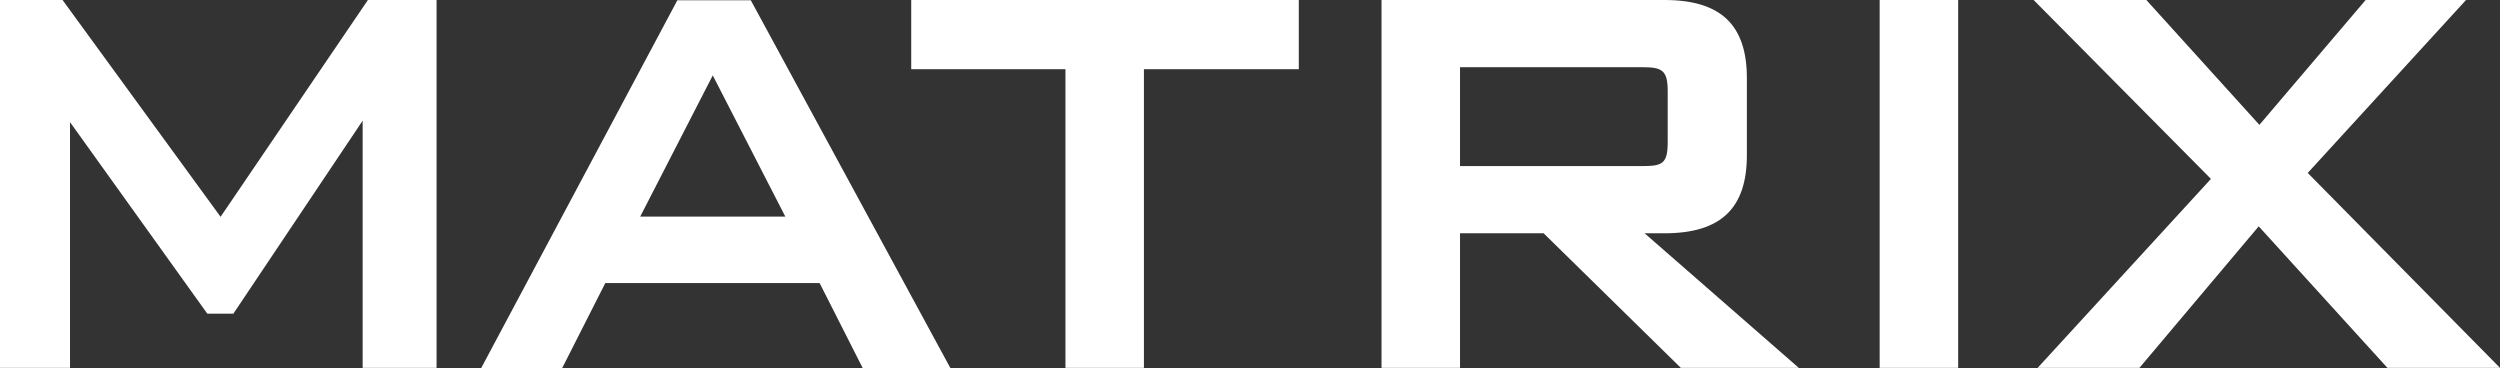
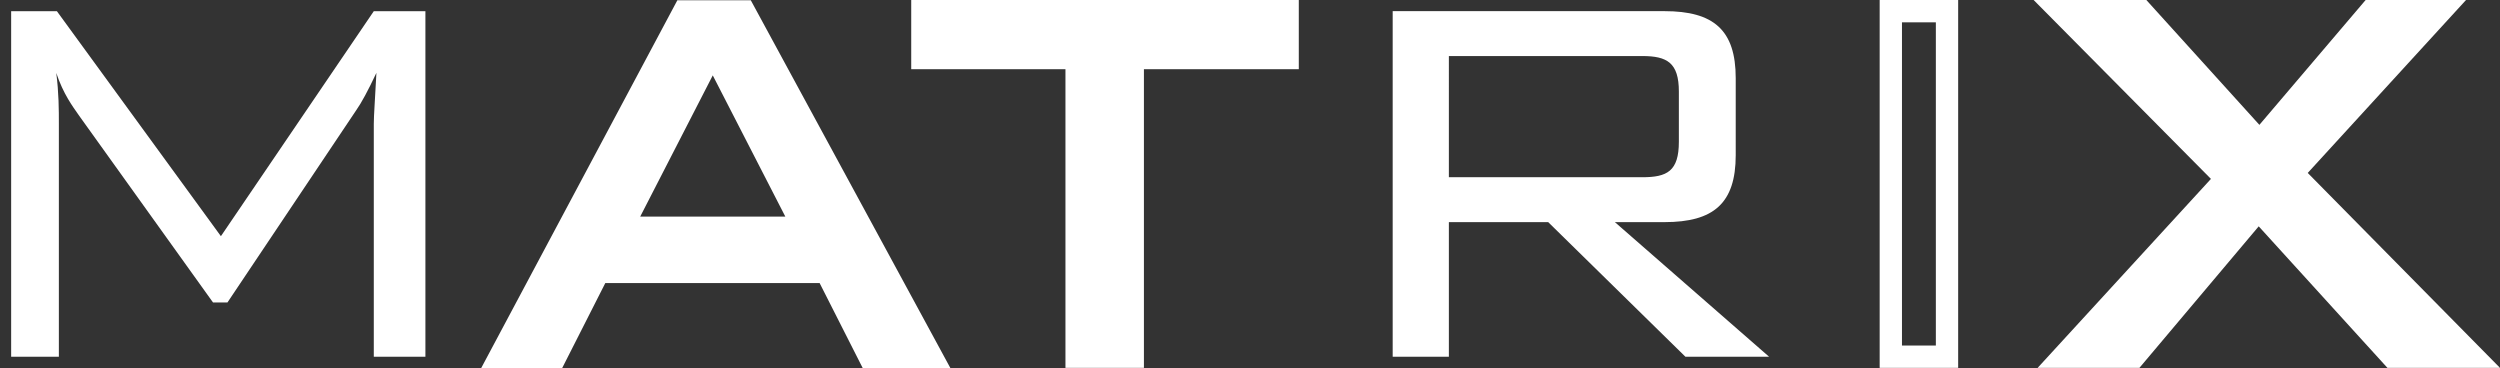
<svg xmlns="http://www.w3.org/2000/svg" id="Layer_1" viewBox="0 0 896.544 132.01">
  <rect x="0" y="0" width="896.544" height="132.01" fill="#333333" stroke="none" />
  <defs>
    <style>.cls-1,.cls-2{fill:#fff}.cls-2{fill-rule:evenodd}</style>
  </defs>
  <path d="M20.16 26.11c2.58 7.68 5.86 11.99 8.21 15.37l48.03 67h5.16l46.17-68.92c1.87-2.64 4.21-6.97 7.26-13.44-.47 9.11-.94 15.37-.94 18.24v83.57h18.51V4.01h-18.51L79.22 84.7 20.4 4.01H4v123.91h17.11V44.35c0-4.79 0-11.03-.94-18.24h-.01Z" class="cls-1" />
-   <path d="M156.56 131.93h-26.51V44.36c0-.33.006-.696.016-1.1l-46.371 69.22h-9.349L25.11 43.797v88.122H0V.01h22.435l56.67 77.742L131.932.01h24.628v131.92Zm-18.51-8h10.51V8.01h-8.63l-.945 18.316c-.18 3.475-.359 6.537-.512 9.155-.245 4.19-.423 7.217-.423 8.879v79.57ZM8 123.92h9.11V44.35c0-4.7 0-10.523-.85-17.29l-1.663-4.95h9.086l.409 3.137c2.157 6.247 4.81 10.025 6.95 13.074l.612.876 46.8 65.282h.971l45.041-67.231c1.723-2.433 3.982-6.63 6.906-12.834l7.732-16.404h-2.936L79.335 91.648 18.366 8.01H8v115.91Z" class="cls-1" />
  <path d="M179.22 128.01h19.92l15.47-30.49h81.78l15.46 30.49h22.26L266.87 4.1h-21.56l-66.09 123.91Zm43.82-46.34 32.57-63.39 32.57 63.39h-65.15.01Z" class="cls-2" />
  <path d="M340.832 132.01h-31.438l-15.46-30.49h-76.868l-15.47 30.49h-29.043L242.91.1h26.34l71.582 131.91Zm-26.525-8h13.082L264.489 8.1H247.71l-61.823 115.91h10.797l15.47-30.49h86.693l15.46 30.49Zm-19.575-38.34H223.03v-4.005l-3.548-1.823L255.61 9.527l39.122 76.143Zm-65.14-8h52.036L255.61 27.032 229.592 77.67ZM406.23 20.82h55.54V4.01H330.78v16.81h55.31v107.1h20.14V20.82z" class="cls-1" />
  <path d="M410.23 131.92h-28.14V24.82h-55.31V.01h138.99v24.81h-55.54v107.1Zm-20.14-8h12.14V16.82h55.54V8.01H334.78v8.81h55.31v107.1Z" class="cls-1" />
  <path d="M499.44 127.92h20.15V79.66h35.62l49.2 48.26h30l-55.29-48.26h17.8c17.58 0 25.54-6.73 25.54-24.02V28.02C622.46 10.73 614.5 4 596.92 4h-97.48v123.92ZM588.96 20.1c8.9 0 13.11 2.4 13.11 12.73v18.01c0 10.56-4.21 12.72-13.11 12.72h-69.37V20.1h69.37Z" class="cls-2" />
-   <path d="M645.076 131.92h-42.3l-49.2-48.26H523.59v48.26h-28.15V0h101.48c20.153 0 29.54 8.903 29.54 28.02v27.62c0 19.117-9.387 28.02-29.54 28.02h-7.134l55.29 48.26Zm-39.031-8h17.7l-55.29-48.26h28.465c15.702 0 21.54-5.426 21.54-20.02V28.02c0-14.594-5.838-20.02-21.54-20.02h-93.48v115.92h12.15V75.66h41.255l49.2 48.26ZM588.96 67.56h-73.37V16.1h73.37c8.46 0 17.11 1.987 17.11 16.73v18.01c0 14.694-8.223 16.72-17.11 16.72Zm-65.37-8h65.37c7.267 0 9.11-.857 9.11-8.72V32.83c0-7.643-1.941-8.73-9.11-8.73h-65.37v35.46Zm154.49 68.36h20.15V4.01h-20.15v123.91z" class="cls-1" />
  <path d="M702.23 131.92h-28.15V.01h28.15v131.91Zm-20.15-8h12.15V8.01h-12.15v115.91Zm57.75 4h25.55L809.9 75.1l48.04 52.82h29.04l-64.9-65.8 53.19-58.11H850.2l-39.85 46.83-42.4-46.83H738.9l59.51 60.04-58.58 63.87z" class="cls-1" />
  <path d="M896.544 131.92h-40.372l-46.157-50.75-42.776 50.75h-36.506l62.152-67.763L729.304.01h40.42l40.534 44.767L848.352.01h36.002l-56.757 62.007 68.947 69.903Zm-36.835-8h17.708l-60.854-61.697L866.187 8.01h-14.138l-41.606 48.892L766.176 8.01h-17.679l55.439 55.933-55.01 59.977h14.594l46.266-54.89 49.923 54.89Z" class="cls-1" />
</svg>